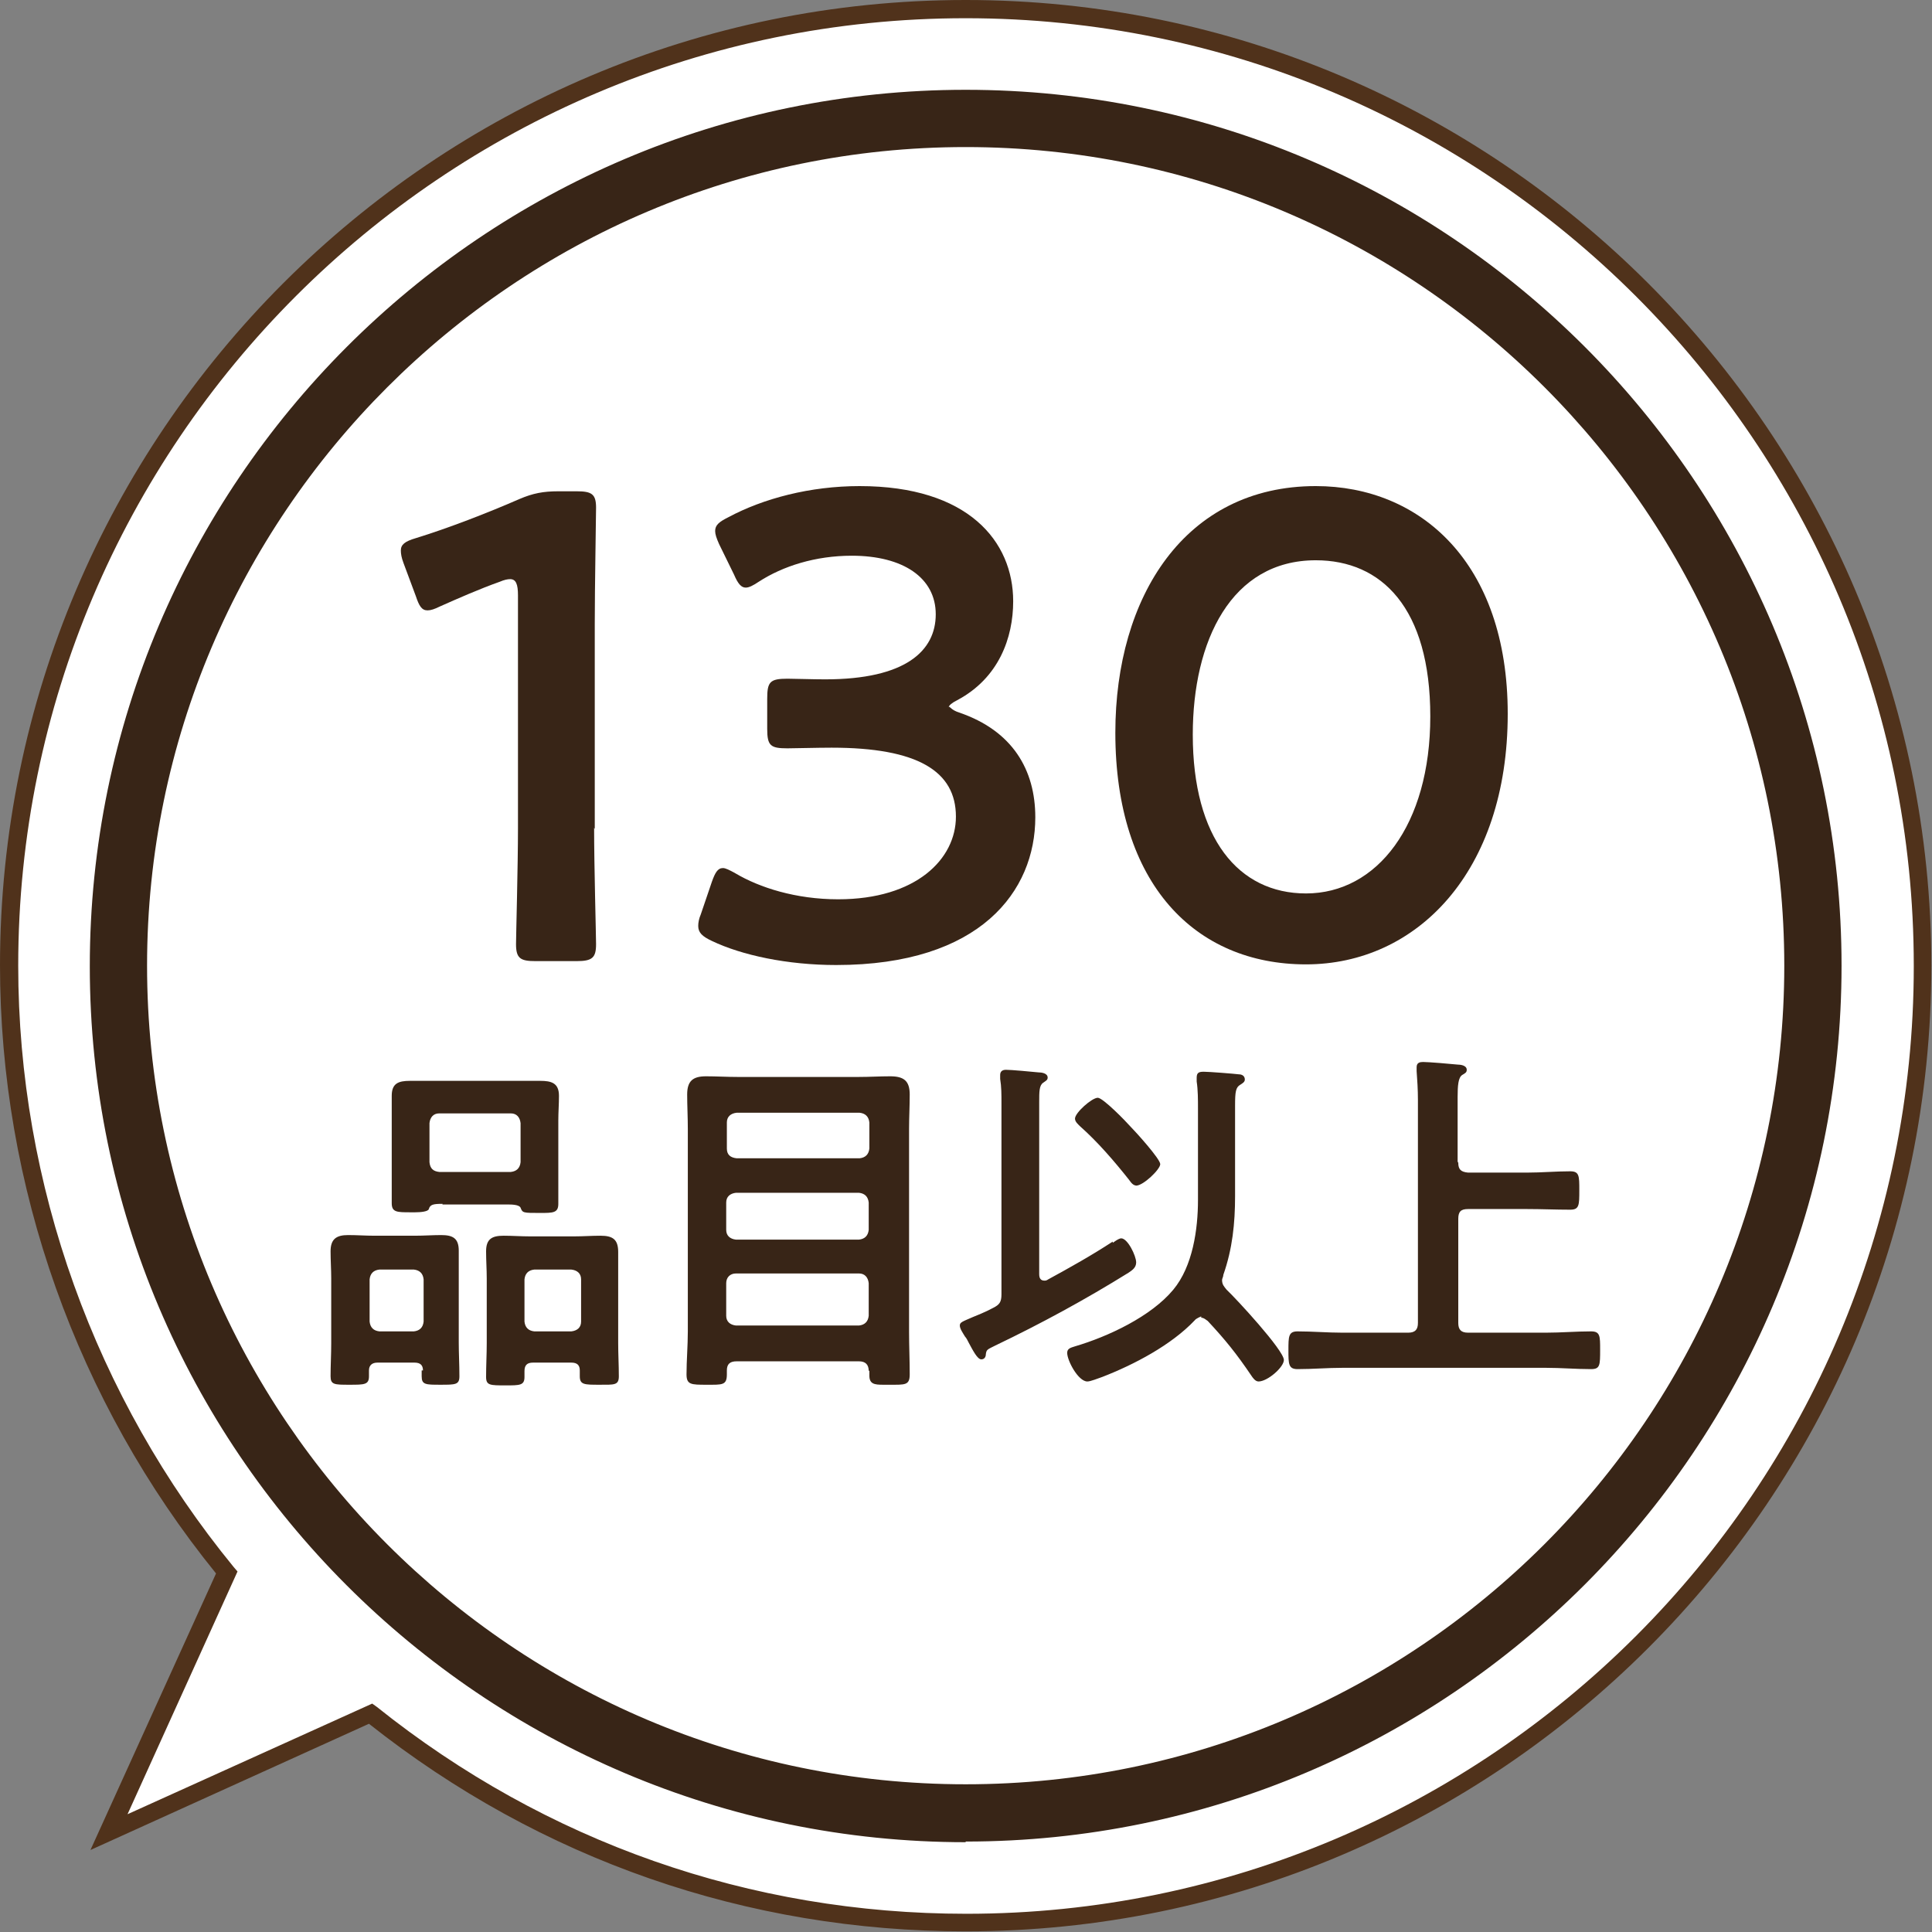
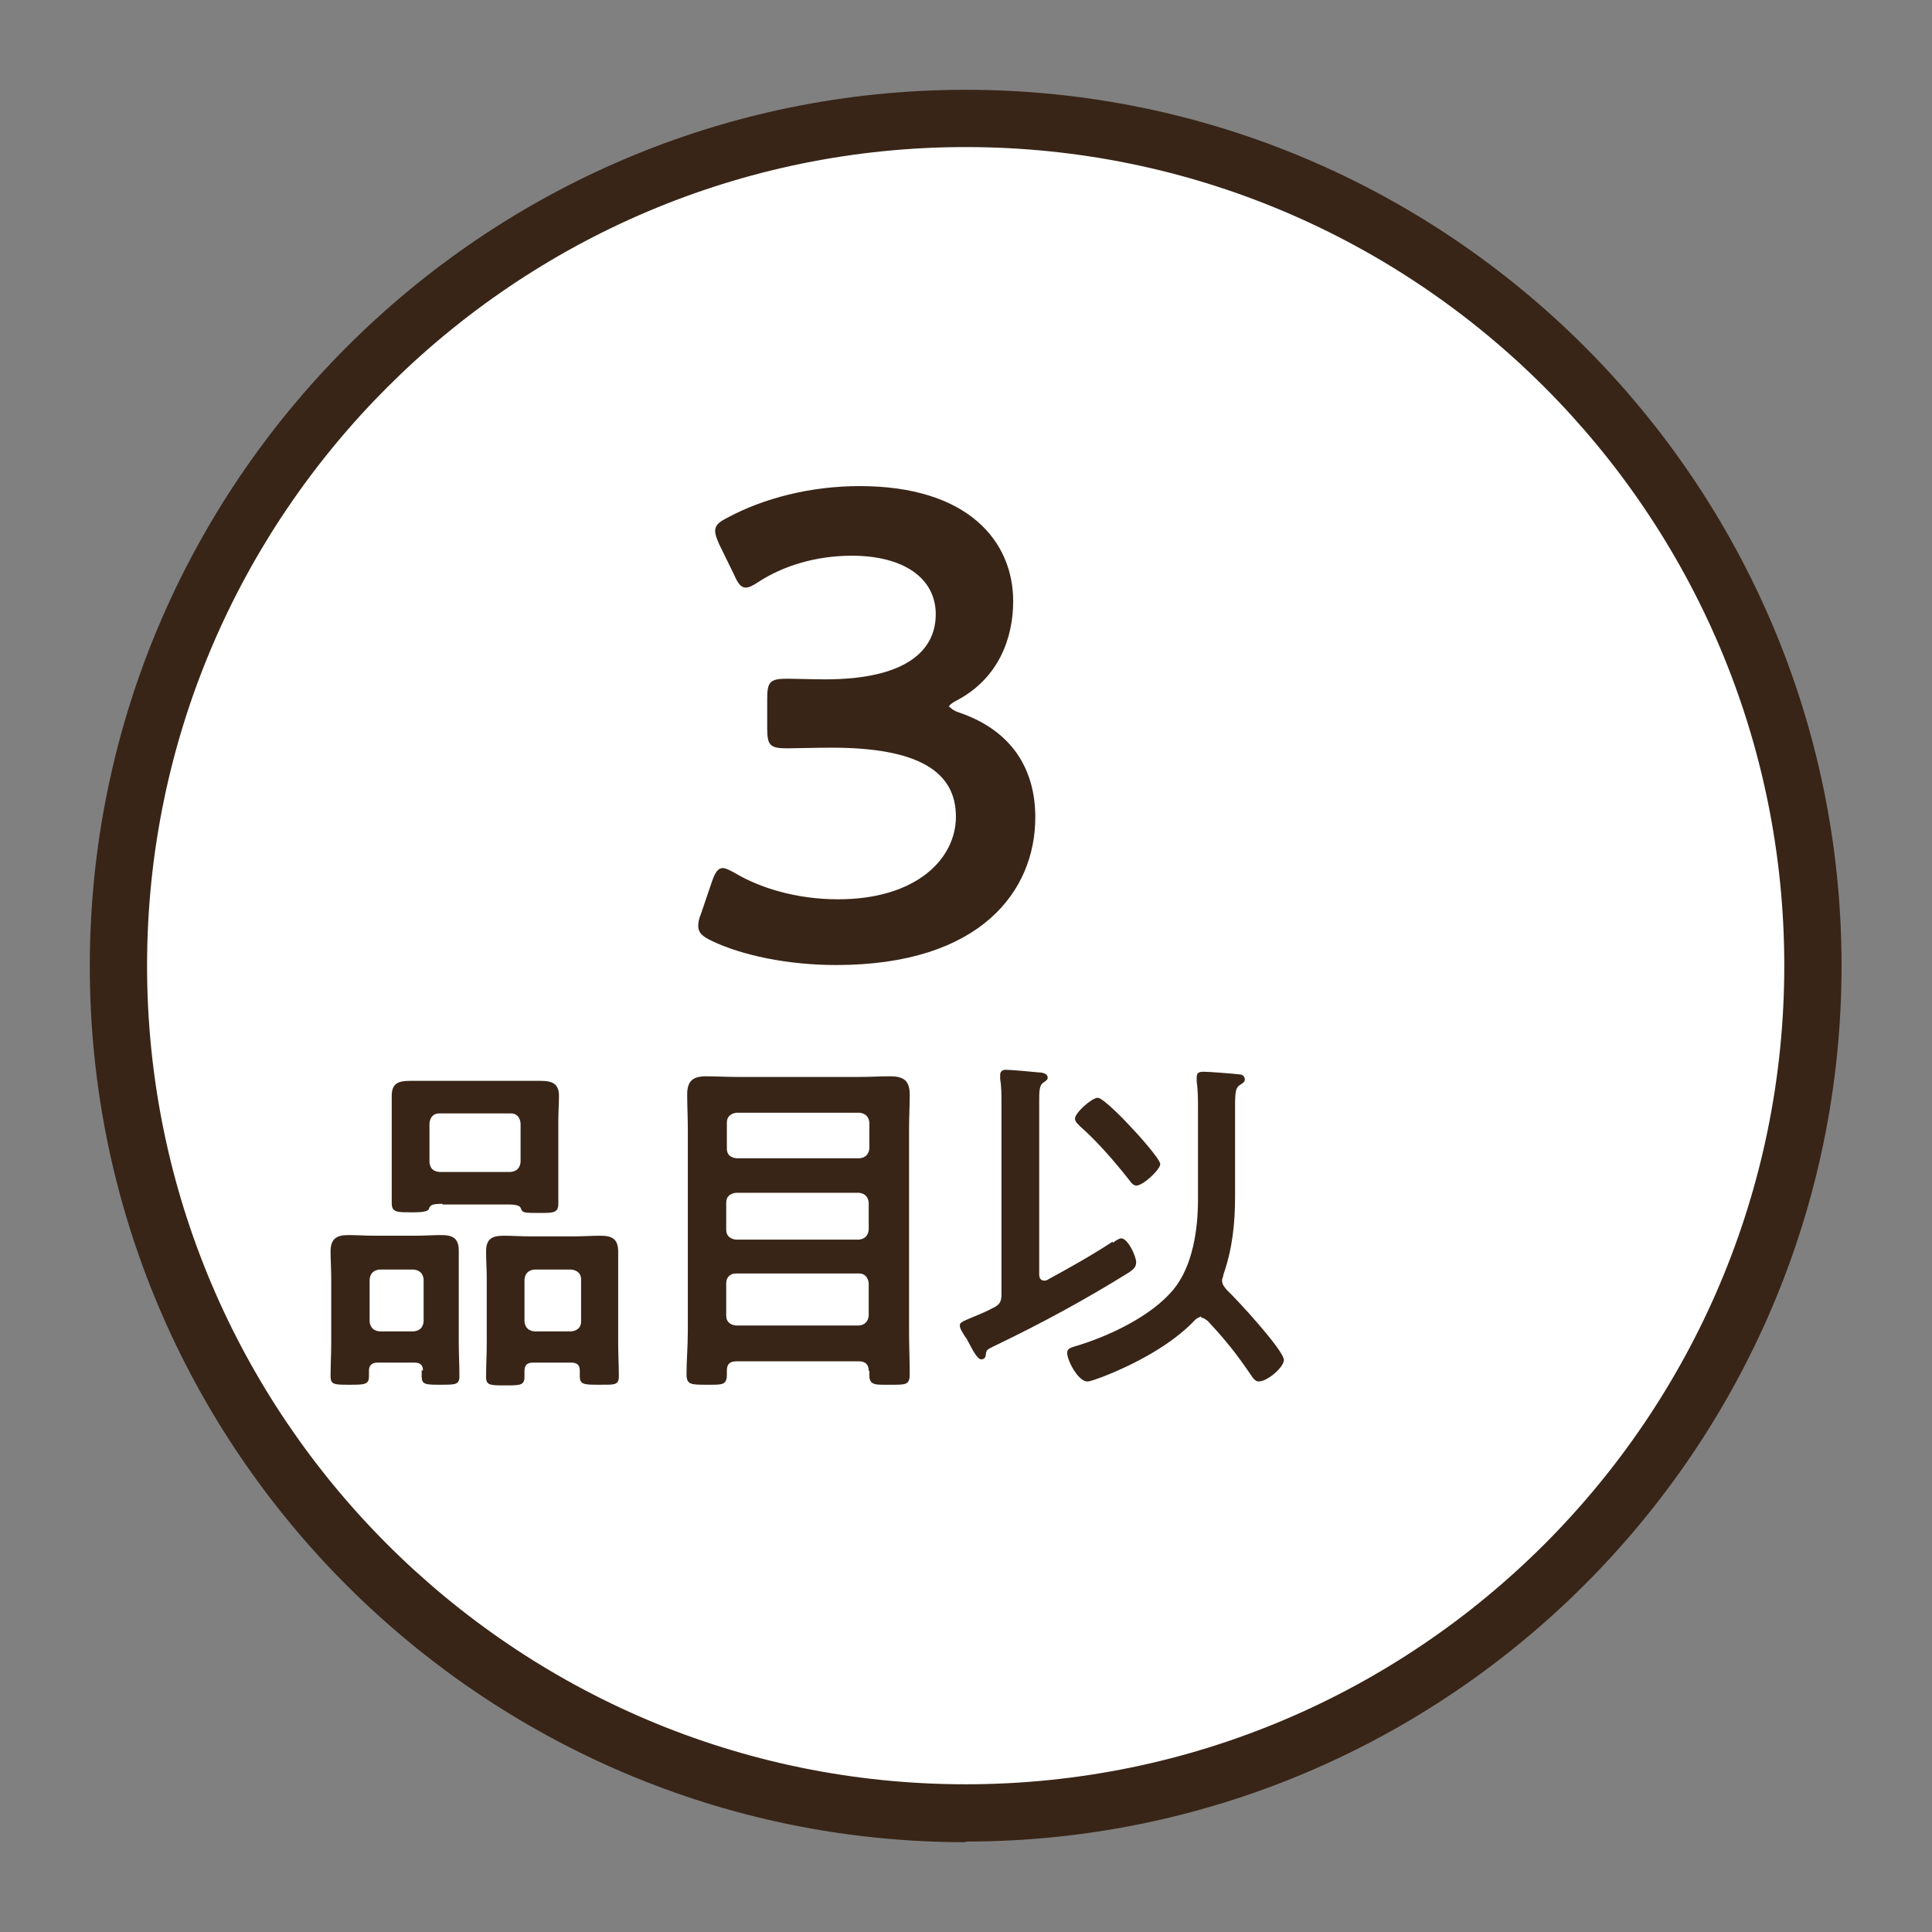
<svg xmlns="http://www.w3.org/2000/svg" id="_レイヤー_2" viewBox="0 0 29.69 29.69">
  <rect x="0" y="0" width="29.69" height="29.69" fill="#808080" stroke="none" />
  <defs>
    <style>.cls-1{fill:#50321b;}.cls-1,.cls-2,.cls-3{stroke-width:0px;}.cls-2{fill:#382517;}.cls-3{fill:#fff;}</style>
  </defs>
  <g id="_レイヤー_2-2">
-     <path class="cls-3" d="M5.69,26.34c2.51,2.01,5.69,3.21,9.15,3.21,8.11,0,14.7-6.6,14.7-14.7S22.95.14,14.84.14.14,6.74.14,14.84c0,3.54,1.26,6.79,3.34,9.33l-1.81,3.99,4.02-1.82Z" />
-     <path class="cls-1" d="M0,14.84C0,6.66,6.66,0,14.84,0s14.84,6.66,14.84,14.84-6.66,14.84-14.84,14.84c-3.36,0-6.53-1.1-9.17-3.19l-4.28,1.94,1.93-4.25c-2.14-2.64-3.32-5.95-3.32-9.35ZM29.41,14.84C29.41,6.81,22.87.28,14.84.28S.28,6.81.28,14.84c0,3.36,1.18,6.64,3.31,9.24l.06.07-1.69,3.73,3.76-1.7.07.05c2.6,2.08,5.74,3.18,9.06,3.18,8.03,0,14.56-6.53,14.56-14.56Z" />
    <circle class="cls-3" cx="14.84" cy="14.84" r="13.02" />
    <path class="cls-2" d="M14.84,28.31c-7.42,0-13.46-6.04-13.46-13.46S7.42,1.38,14.84,1.38s13.46,6.04,13.46,13.46-6.04,13.46-13.46,13.46ZM14.84,2.26C7.91,2.26,2.26,7.91,2.26,14.84s5.64,12.58,12.58,12.58,12.58-5.64,12.58-12.58S21.78,2.26,14.84,2.26Z" />
-     <path class="cls-2" d="M9.13,12.72c0,.59.03,1.66.03,1.79,0,.21-.06.26-.3.26h-.63c-.23,0-.3-.04-.3-.26,0-.12.03-1.2.03-1.79v-3.57c0-.17-.03-.25-.12-.25-.04,0-.09.01-.16.04-.31.11-.65.26-.92.38-.08.04-.14.06-.19.06-.09,0-.13-.07-.18-.22l-.19-.51c-.03-.08-.04-.14-.04-.19,0-.09.06-.14.23-.19.49-.15,1.11-.39,1.59-.6.21-.09.37-.12.6-.12h.28c.23,0,.3.04.3.25,0,.15-.02,1.2-.02,1.79v3.15Z" />
    <path class="cls-2" d="M14.59,10.86s.05.06.15.09c.82.28,1.17.88,1.17,1.61,0,1.13-.84,2.27-3.06,2.27-.75,0-1.45-.15-1.91-.37-.15-.07-.21-.13-.21-.23,0-.05.01-.11.04-.18l.17-.5c.05-.14.09-.21.17-.21.04,0,.1.03.19.08.37.22.93.4,1.58.4,1.2,0,1.81-.62,1.81-1.27,0-.7-.59-1.06-1.91-1.06-.22,0-.58.01-.68.01-.26,0-.31-.04-.31-.3v-.46c0-.26.04-.31.31-.31.11,0,.39.01.58.01,1.24,0,1.7-.44,1.7-1s-.5-.9-1.29-.9c-.56,0-1.06.16-1.43.4-.09.06-.15.09-.2.09-.07,0-.12-.06-.18-.2l-.23-.47c-.04-.09-.06-.15-.06-.2,0-.09.06-.14.2-.21.54-.29,1.26-.48,2.02-.48,1.67,0,2.36.85,2.36,1.77,0,.56-.22,1.18-.86,1.52-.08.04-.13.08-.13.11Z" />
-     <path class="cls-2" d="M23.17,10.97c0,2.43-1.4,3.85-3.1,3.85s-2.93-1.23-2.93-3.56c0-2.09,1.07-3.79,3.08-3.79,1.6,0,2.95,1.17,2.95,3.5ZM18.33,11.29c0,1.59.7,2.44,1.74,2.44,1.09,0,1.91-1.05,1.91-2.72s-.75-2.4-1.76-2.4c-1.3,0-1.89,1.24-1.89,2.68Z" />
    <path class="cls-2" d="M6.5,21.06c0-.08-.04-.12-.13-.12h-.57c-.08,0-.13.04-.13.12v.09c0,.13-.07.13-.3.13s-.29,0-.29-.13c0-.17.01-.34.01-.51v-.99c0-.14-.01-.28-.01-.42,0-.19.09-.25.27-.25.14,0,.27.01.4.01h.63c.13,0,.27-.01.4-.01.18,0,.27.05.27.24,0,.14,0,.29,0,.42v.99c0,.17.01.34.01.52,0,.13-.06.13-.29.13s-.29,0-.29-.13v-.09ZM6.36,20.46c.09-.01.14-.06.15-.15v-.65c-.01-.09-.06-.14-.15-.15h-.53c-.09.01-.14.06-.15.15v.65c.01.09.06.14.15.15h.53ZM6.8,18.5c-.14,0-.19.01-.21.08-.01.04-.13.05-.21.05h-.07c-.21,0-.29,0-.29-.14,0-.13,0-.26,0-.39v-.88c0-.13,0-.25,0-.38,0-.19.1-.23.28-.23.14,0,.29,0,.43,0h1.15c.14,0,.28,0,.42,0,.17,0,.29.03.29.23,0,.13-.01.25-.01.38v.89c0,.13,0,.26,0,.39,0,.14-.08.14-.28.14-.26,0-.27,0-.3-.08-.02-.05-.15-.05-.19-.05h-1.01ZM6.6,17.86c.01.1.06.14.15.15h1.1c.09-.01.14-.06.15-.15v-.6c-.01-.09-.06-.15-.15-.15h-1.1c-.09,0-.14.06-.15.15v.6ZM8.8,20.94h-.61c-.09,0-.13.04-.13.13v.09c0,.13-.07.13-.29.13-.24,0-.3,0-.3-.13,0-.18.01-.35.01-.52v-.99c0-.14-.01-.28-.01-.42,0-.19.09-.24.27-.24.13,0,.27.01.4.01h.69c.13,0,.26-.01.4-.01.19,0,.27.06.27.25,0,.14,0,.28,0,.41v.99c0,.17.01.34.01.51,0,.14-.07.13-.3.13s-.3,0-.3-.13c0-.03,0-.06,0-.09,0-.08-.04-.12-.13-.12ZM8.78,20.46c.09-.01.15-.06.15-.15v-.65c0-.09-.06-.14-.15-.15h-.57c-.09.01-.14.06-.15.15v.65c.01.09.06.14.15.15h.57Z" />
    <path class="cls-2" d="M13.35,21.07c0-.1-.05-.15-.15-.15h-1.88c-.1,0-.15.04-.15.14v.06c0,.17-.07.16-.31.16s-.31,0-.31-.16c0-.21.02-.44.02-.66v-3.11c0-.18-.01-.36-.01-.53,0-.21.09-.28.29-.28.16,0,.32.01.48.01h1.87c.16,0,.32-.01.48-.01.21,0,.3.07.3.28,0,.18-.01.35-.01.53v3.12c0,.21.01.44.01.65,0,.17-.07.16-.31.16h-.1c-.13,0-.21-.01-.21-.14v-.08ZM13.21,17.8c.09-.01.14-.06.15-.15v-.4c-.01-.09-.06-.14-.15-.15h-1.89c-.09.01-.15.06-.15.15v.4c0,.1.06.14.15.15h1.89ZM11.16,18.9c0,.09.06.14.15.15h1.89c.09-.01.14-.06.15-.15v-.42c-.01-.09-.06-.14-.15-.15h-1.89c-.09.01-.15.06-.15.15v.42ZM11.16,20.22c0,.09.06.14.15.15h1.89c.09-.01.14-.06.15-.15v-.5c-.01-.09-.06-.15-.15-.15h-1.89c-.09,0-.15.06-.15.15v.5Z" />
    <path class="cls-2" d="M17.1,19.1s.09-.07.13-.07c.1,0,.23.27.23.37,0,.08-.06.12-.12.16-.66.41-1.34.78-2.05,1.12-.12.06-.13.06-.14.13,0,.04-.02.08-.07.08-.06,0-.13-.14-.19-.25-.02-.04-.04-.08-.06-.1-.03-.05-.08-.12-.08-.17,0-.05.04-.06.2-.13.07-.03.18-.07.31-.14.1-.05.13-.09.13-.21v-2.94c0-.13,0-.25-.02-.37,0-.02,0-.03,0-.06,0-.06.04-.08.09-.08.08,0,.4.03.5.04.04,0,.14.01.14.08,0,.04-.03.05-.07.08-.06.04-.06.14-.06.29v2.65c0,.06.02.1.08.1.02,0,.03,0,.06-.02.33-.18.67-.37.99-.58ZM18.46,20.23s-.08.03-.1.06c-.36.38-.93.68-1.42.87-.06.02-.18.07-.23.07-.14,0-.31-.32-.31-.44,0-.07.06-.08.12-.1.51-.15,1.17-.46,1.51-.87.3-.36.38-.93.38-1.38v-1.4c0-.14,0-.29-.02-.42,0-.02,0-.04,0-.06,0-.08.04-.09.11-.09.08,0,.46.03.54.04.04,0,.09.02.09.08,0,.04-.04.06-.07.08-.07.04-.08.11-.08.32v1.39c0,.42-.04.81-.18,1.21,0,.03-.02.06-.02.08,0,.07.03.1.07.15.14.13.88.93.88,1.08,0,.11-.25.33-.39.33-.05,0-.09-.06-.11-.09-.23-.34-.4-.55-.67-.84-.03-.02-.06-.05-.1-.05ZM17.47,18.22c-.06,0-.09-.05-.12-.09-.23-.29-.48-.58-.75-.82-.03-.03-.08-.07-.08-.12,0-.09.26-.32.35-.32.08,0,.43.36.5.44.08.08.46.5.46.58,0,.08-.26.33-.37.33Z" />
-     <path class="cls-2" d="M22.41,17.87c0,.1.04.14.15.15h.91c.22,0,.44-.02.66-.02.14,0,.14.07.14.29,0,.23,0,.3-.14.3-.22,0-.44-.01-.66-.01h-.91c-.11,0-.15.04-.15.15v1.6c0,.1.04.15.15.15h1.2c.23,0,.46-.02.69-.02.14,0,.14.07.14.28,0,.24,0,.3-.14.3-.23,0-.46-.02-.69-.02h-3.13c-.23,0-.46.02-.69.02-.14,0-.14-.08-.14-.29s0-.29.14-.29c.23,0,.46.02.69.02h1.01c.11,0,.15-.05.15-.15v-3.43c0-.15-.01-.31-.02-.44,0-.02,0-.04,0-.06,0-.07.05-.08.1-.08.08,0,.44.03.53.04.04,0,.14.01.14.08,0,.04-.02.05-.07.08-.06.04-.07.16-.07.34v.99Z" />
  </g>
</svg>